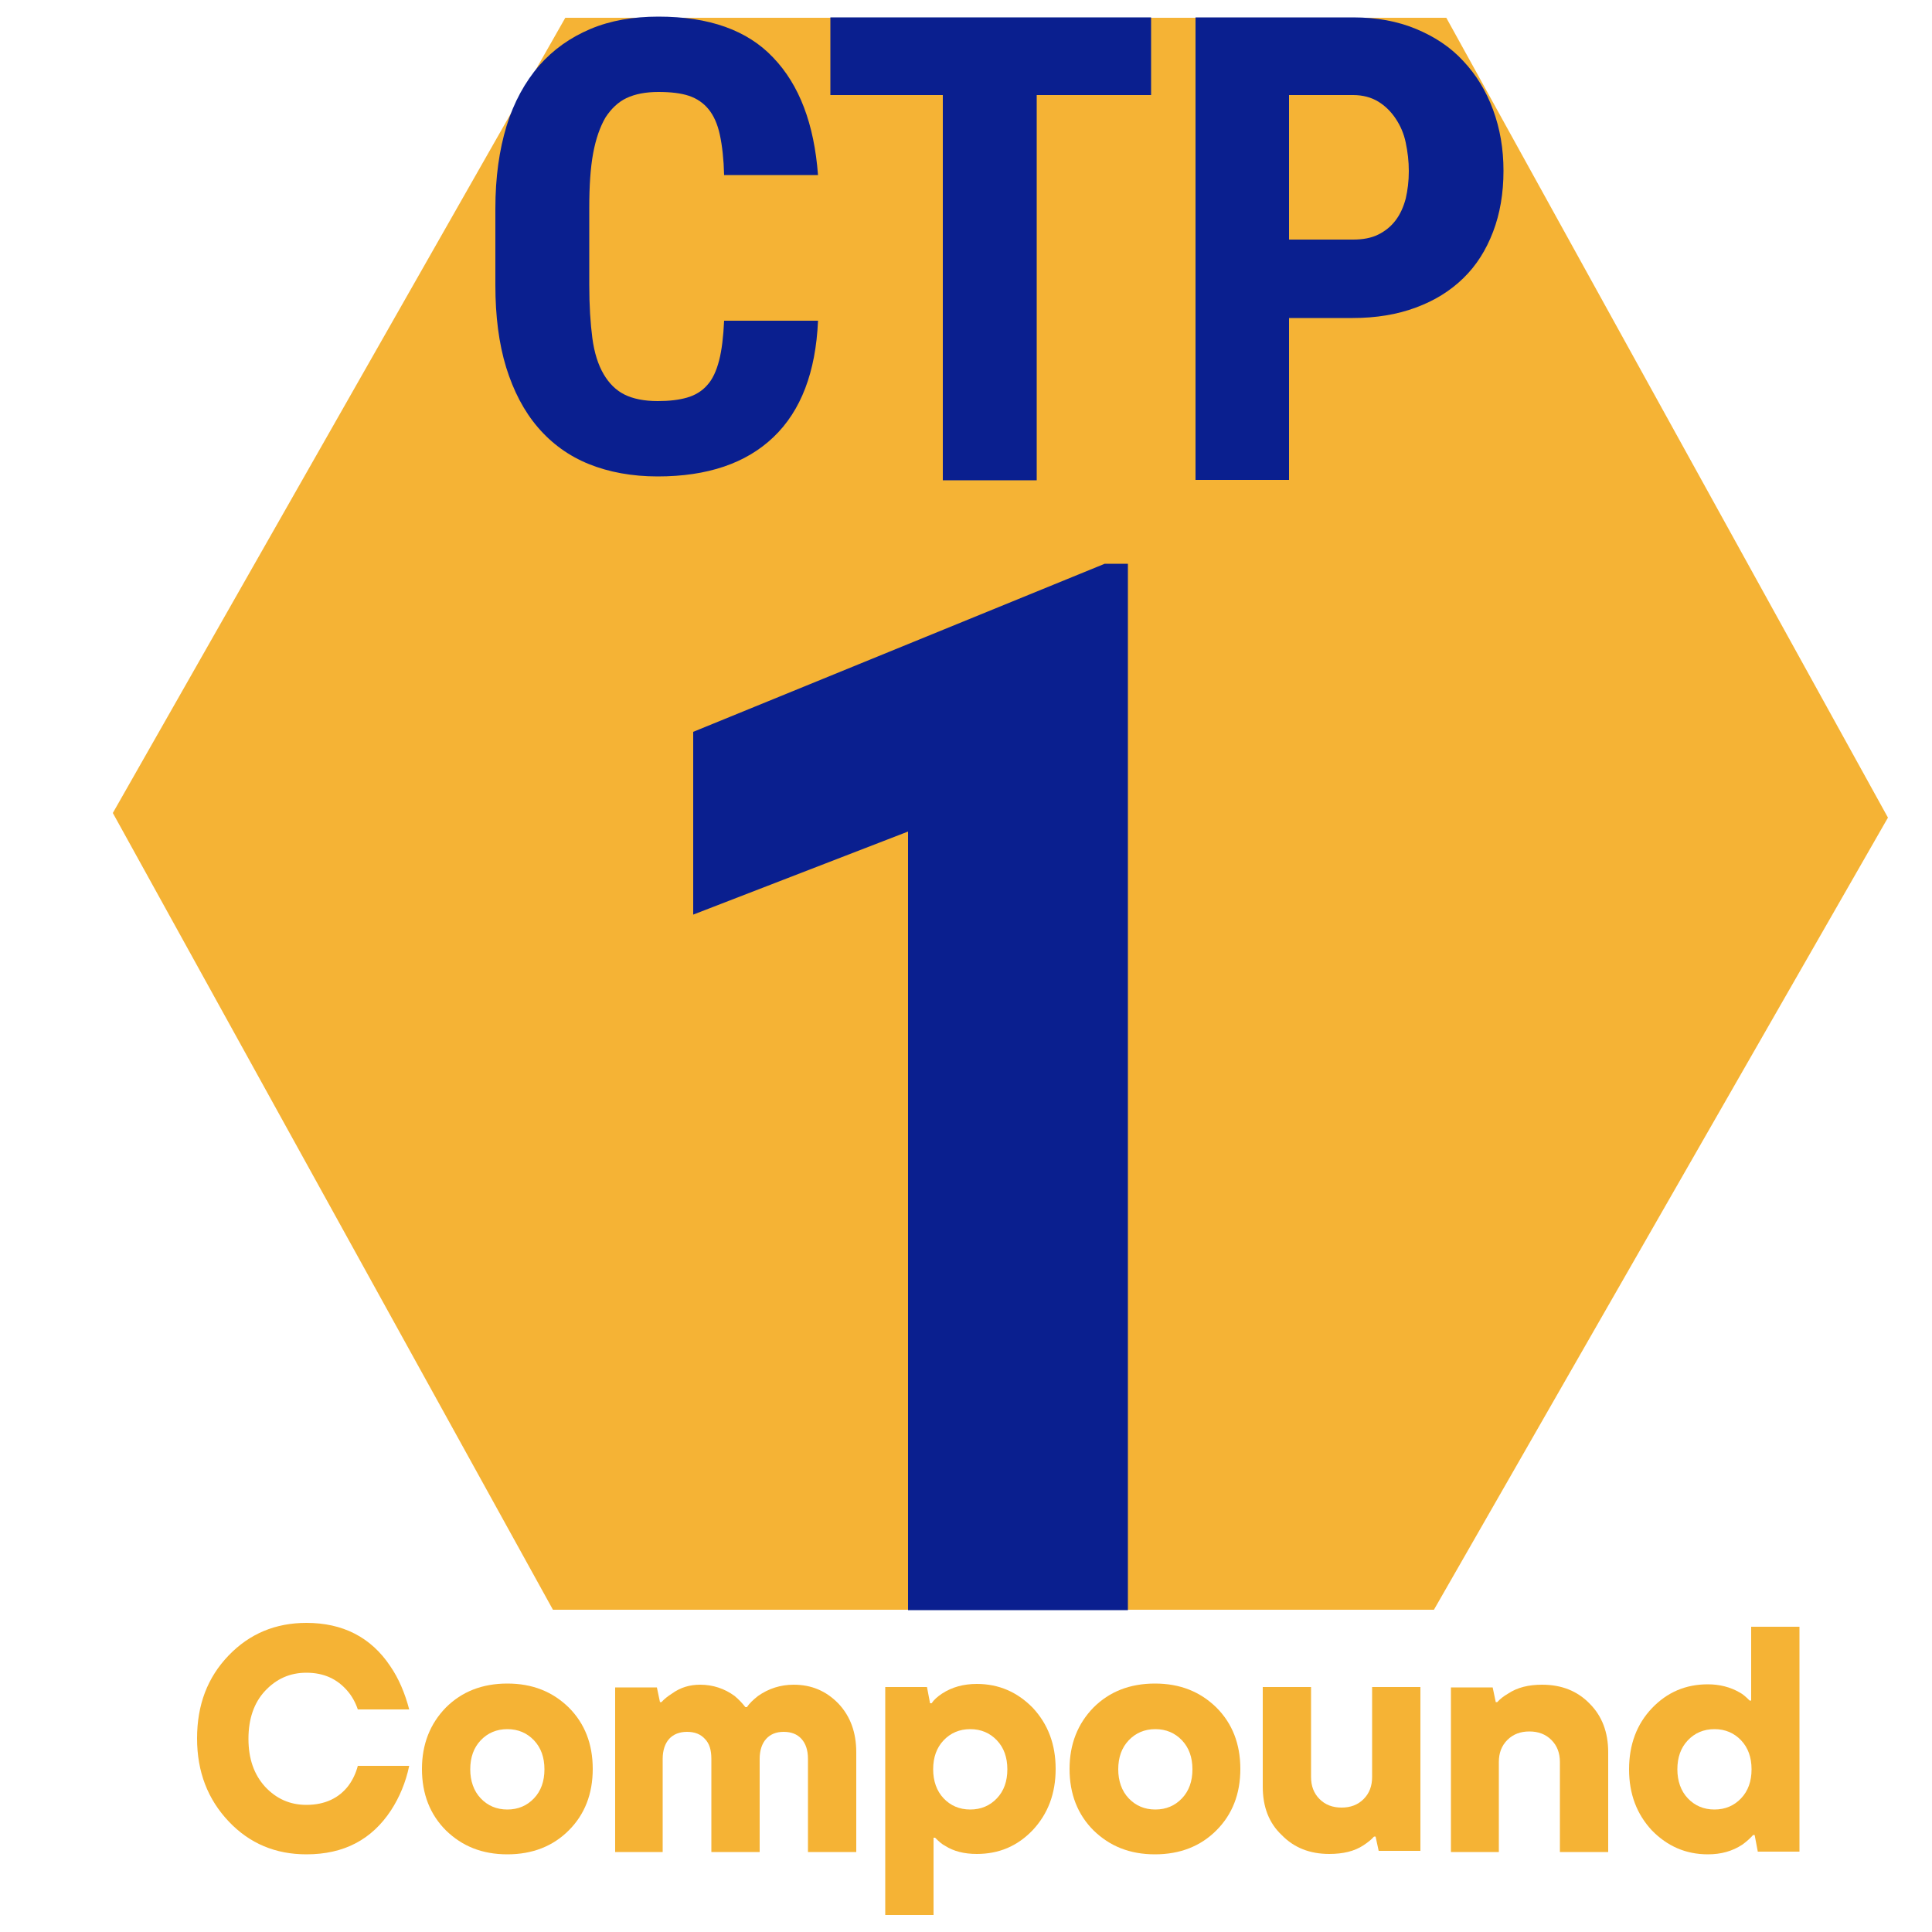
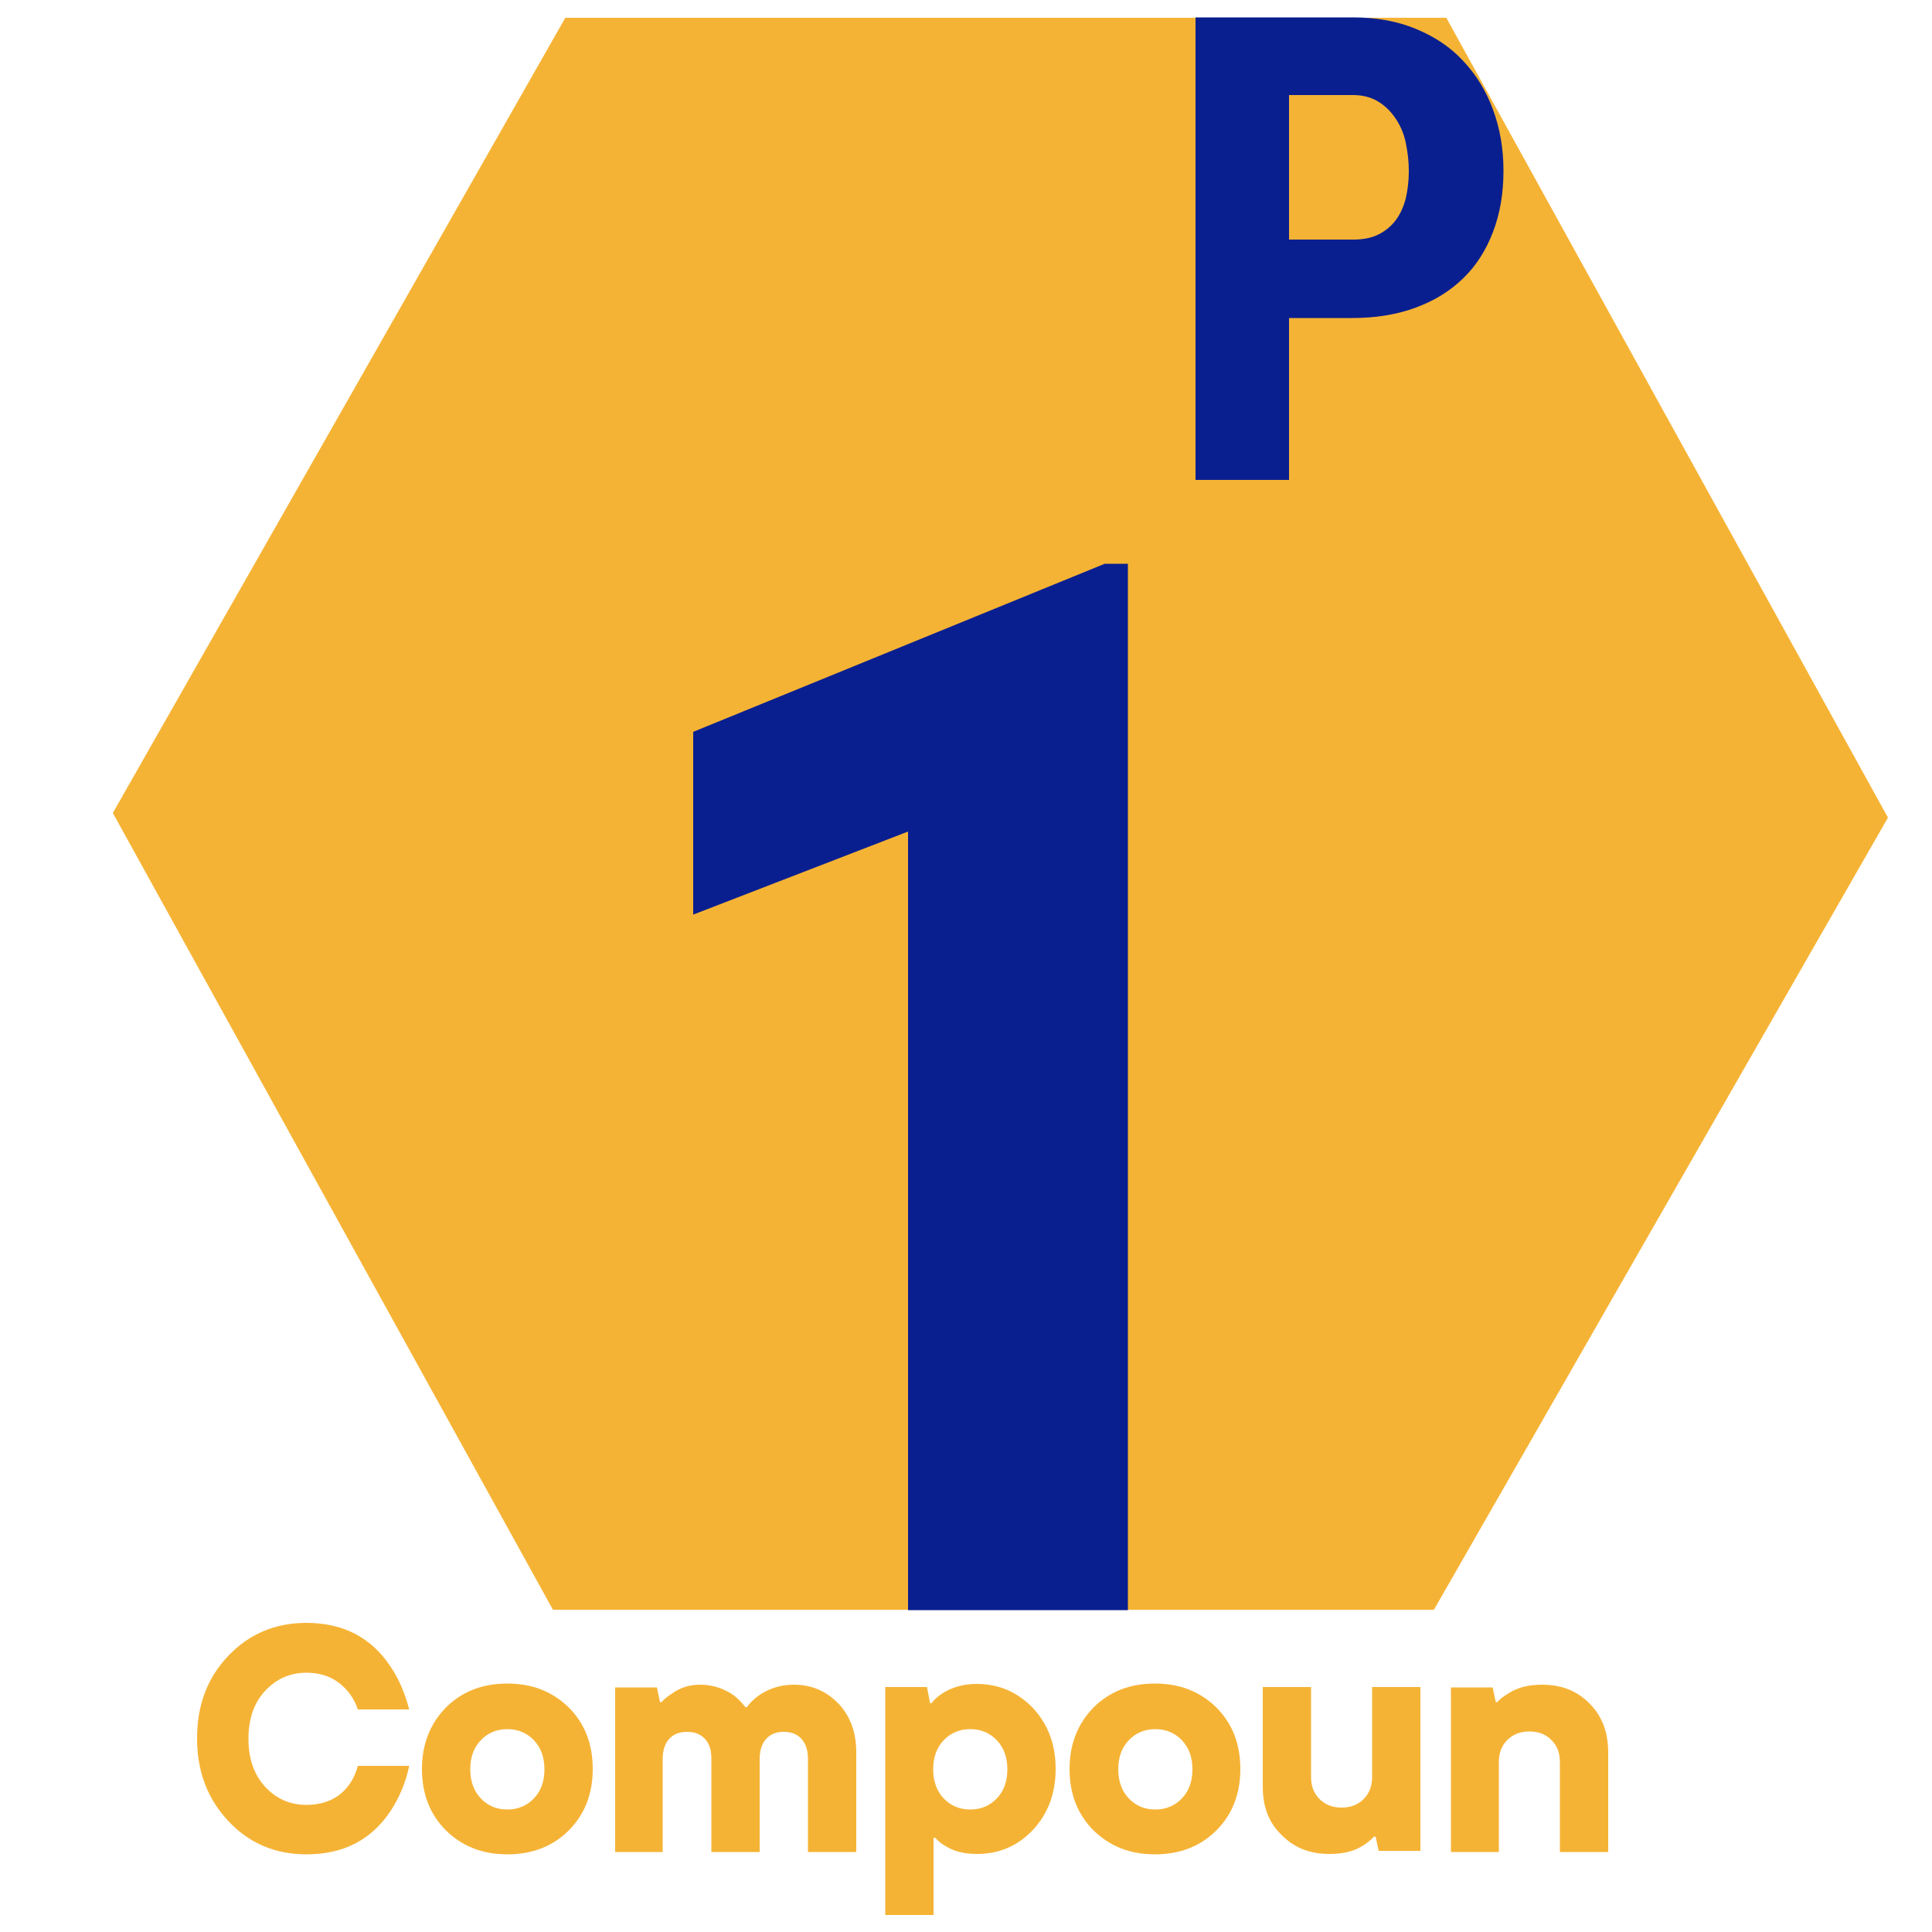
<svg xmlns="http://www.w3.org/2000/svg" version="1.0" id="Layer_1" x="0px" y="0px" viewBox="0 0 50 50" style="enable-background:new 0 0 50 50;" xml:space="preserve">
  <style type="text/css">
	.st0{fill:#F5B335;}
	.st1{fill:#0A1F8F;}
</style>
  <g>
    <g>
      <g>
        <g>
          <g>
            <path class="st0" d="M9.26,45.7h1.33c-0.09,0.43-0.25,0.81-0.47,1.15c-0.5,0.76-1.22,1.14-2.19,1.14       c-0.8,0-1.47-0.28-2.01-0.85c-0.54-0.57-0.82-1.28-0.82-2.15c0-0.87,0.27-1.58,0.82-2.15C6.46,42.28,7.13,42,7.93,42       c0.94,0,1.67,0.37,2.17,1.12c0.22,0.32,0.38,0.7,0.49,1.12H9.26C9.2,44.06,9.11,43.9,9,43.77c-0.27-0.32-0.62-0.48-1.07-0.48       c-0.43,0-0.78,0.16-1.07,0.47c-0.29,0.31-0.43,0.73-0.43,1.24c0,0.51,0.14,0.92,0.43,1.24c0.29,0.31,0.64,0.47,1.07,0.47       c0.47,0,0.84-0.17,1.09-0.5C9.13,46.06,9.21,45.89,9.26,45.7z" />
            <path class="st0" d="M14.72,47.37c-0.41,0.41-0.94,0.62-1.59,0.62s-1.17-0.21-1.59-0.62c-0.41-0.41-0.62-0.94-0.62-1.59       c0-0.64,0.21-1.17,0.62-1.59c0.41-0.41,0.94-0.62,1.59-0.62s1.17,0.21,1.59,0.62c0.41,0.41,0.62,0.94,0.62,1.59       C15.34,46.43,15.13,46.96,14.72,47.37z M12.44,46.54c0.18,0.19,0.41,0.29,0.69,0.29c0.28,0,0.51-0.1,0.69-0.29       c0.18-0.19,0.27-0.44,0.27-0.75c0-0.31-0.09-0.56-0.27-0.75c-0.18-0.19-0.41-0.29-0.69-0.29c-0.28,0-0.51,0.1-0.69,0.29       c-0.18,0.19-0.27,0.44-0.27,0.75C12.17,46.09,12.26,46.35,12.44,46.54z" />
            <path class="st0" d="M15.92,47.91v-4.24H17l0.08,0.38h0.04c0.07-0.08,0.16-0.15,0.27-0.22c0.22-0.16,0.46-0.23,0.73-0.23       c0.33,0,0.63,0.1,0.89,0.29c0.12,0.1,0.21,0.2,0.28,0.29h0.04c0.06-0.09,0.16-0.19,0.29-0.29c0.27-0.19,0.58-0.29,0.92-0.29       c0.46,0,0.84,0.16,1.16,0.49c0.31,0.33,0.46,0.75,0.46,1.26v2.58h-1.25v-2.41c0-0.23-0.06-0.4-0.17-0.52       c-0.11-0.12-0.26-0.18-0.46-0.18c-0.19,0-0.34,0.06-0.45,0.18c-0.11,0.12-0.17,0.3-0.17,0.52v2.41h-1.25v-2.41       c0-0.23-0.05-0.4-0.17-0.52c-0.11-0.12-0.26-0.18-0.46-0.18c-0.19,0-0.35,0.06-0.46,0.18c-0.11,0.12-0.17,0.3-0.17,0.52v2.41       H15.92z" />
            <path class="st0" d="M22.91,49.57v-5.91h1.08l0.08,0.42h0.04c0.06-0.09,0.15-0.17,0.27-0.25c0.26-0.17,0.56-0.25,0.9-0.25       c0.57,0,1.05,0.21,1.45,0.62c0.39,0.42,0.59,0.94,0.59,1.58s-0.2,1.16-0.59,1.58c-0.4,0.42-0.88,0.62-1.45,0.62       c-0.33,0-0.6-0.07-0.82-0.21c-0.08-0.04-0.16-0.11-0.26-0.21h-0.04v2H22.91z M24.42,46.54c0.18,0.19,0.41,0.29,0.69,0.29       c0.28,0,0.51-0.1,0.69-0.29c0.18-0.19,0.27-0.44,0.27-0.75c0-0.31-0.09-0.56-0.27-0.75c-0.18-0.19-0.41-0.29-0.69-0.29       c-0.28,0-0.51,0.1-0.69,0.29c-0.18,0.19-0.27,0.44-0.27,0.75C24.15,46.09,24.24,46.35,24.42,46.54z" />
            <path class="st0" d="M31.48,47.37c-0.41,0.41-0.94,0.62-1.59,0.62s-1.17-0.21-1.59-0.62c-0.41-0.41-0.62-0.94-0.62-1.59       c0-0.64,0.21-1.17,0.62-1.59c0.41-0.41,0.94-0.62,1.59-0.62s1.17,0.21,1.59,0.62c0.41,0.41,0.62,0.94,0.62,1.59       C32.1,46.43,31.89,46.96,31.48,47.37z M29.21,46.54c0.18,0.19,0.41,0.29,0.69,0.29c0.28,0,0.51-0.1,0.69-0.29       c0.18-0.19,0.27-0.44,0.27-0.75c0-0.31-0.09-0.56-0.27-0.75c-0.18-0.19-0.41-0.29-0.69-0.29c-0.28,0-0.51,0.1-0.69,0.29       s-0.27,0.44-0.27,0.75C28.94,46.09,29.03,46.35,29.21,46.54z" />
            <path class="st0" d="M32.68,46.24v-2.58h1.25v2.33c0,0.23,0.07,0.42,0.22,0.57c0.15,0.15,0.34,0.22,0.57,0.22       s0.42-0.07,0.57-0.22c0.15-0.15,0.22-0.34,0.22-0.57v-2.33h1.25v4.24h-1.08l-0.08-0.37h-0.04c-0.07,0.08-0.16,0.15-0.28,0.23       c-0.23,0.15-0.52,0.22-0.88,0.22c-0.5,0-0.91-0.16-1.23-0.49C32.84,47.18,32.68,46.76,32.68,46.24z" />
            <path class="st0" d="M37.55,47.91v-4.24h1.08l0.08,0.38h0.04c0.07-0.08,0.16-0.15,0.28-0.22c0.24-0.16,0.53-0.23,0.88-0.23       c0.5,0,0.91,0.16,1.23,0.49c0.32,0.32,0.48,0.74,0.48,1.26v2.58h-1.25v-2.33c0-0.23-0.07-0.42-0.22-0.57       c-0.15-0.15-0.34-0.22-0.57-0.22s-0.42,0.07-0.57,0.22c-0.15,0.15-0.22,0.34-0.22,0.57v2.33H37.55z" />
-             <path class="st0" d="M45.49,47.91l-0.08-0.42h-0.04c-0.08,0.09-0.17,0.17-0.28,0.25c-0.26,0.17-0.55,0.25-0.89,0.25       c-0.57,0-1.05-0.21-1.45-0.62c-0.39-0.42-0.59-0.94-0.59-1.58s0.2-1.17,0.59-1.58c0.4-0.42,0.88-0.62,1.45-0.62       c0.3,0,0.58,0.07,0.82,0.21c0.08,0.04,0.16,0.11,0.26,0.21h0.04v-1.91h1.25v5.82H45.49z M43.68,46.54       c0.18,0.19,0.41,0.29,0.69,0.29c0.28,0,0.51-0.1,0.69-0.29c0.18-0.19,0.27-0.44,0.27-0.75c0-0.31-0.09-0.56-0.27-0.75       c-0.18-0.19-0.41-0.29-0.69-0.29c-0.28,0-0.51,0.1-0.69,0.29s-0.27,0.44-0.27,0.75C43.41,46.09,43.5,46.35,43.68,46.54z" />
          </g>
        </g>
        <g>
          <g>
            <path class="st0" d="M48.86,21.16L37.43,0.46h-22.8L2.92,21.04l11.39,20.62h22.8L48.86,21.16z" />
          </g>
        </g>
        <g>
          <path class="st1" d="M29.2,41.67h-5.7V21.52l-5.56,2.15v-4.73l10.65-4.35h0.6V41.67z" />
        </g>
-         <path class="st1" d="M21.17,8.31c-0.06,1.32-0.44,2.32-1.15,3c-0.71,0.68-1.71,1.02-3,1.02c-0.66,0-1.26-0.11-1.78-0.32     s-0.96-0.53-1.32-0.95c-0.36-0.42-0.63-0.94-0.82-1.55c-0.19-0.62-0.28-1.33-0.28-2.13V5.4c0-0.81,0.1-1.52,0.29-2.14     c0.19-0.62,0.48-1.14,0.84-1.56c0.37-0.42,0.81-0.73,1.33-0.95s1.11-0.32,1.76-0.32c1.31,0,2.3,0.35,2.97,1.06     c0.68,0.71,1.06,1.72,1.16,3.04h-2.43c-0.01-0.41-0.05-0.76-0.11-1.04c-0.06-0.28-0.16-0.5-0.29-0.66s-0.3-0.28-0.51-0.35     c-0.21-0.07-0.47-0.1-0.79-0.1c-0.32,0-0.6,0.05-0.83,0.16C16,2.64,15.82,2.81,15.67,3.04c-0.14,0.24-0.25,0.55-0.32,0.93     c-0.07,0.38-0.1,0.85-0.1,1.41v1.99c0,0.54,0.03,1,0.08,1.38c0.05,0.38,0.15,0.69,0.29,0.93c0.14,0.24,0.32,0.42,0.54,0.53     c0.22,0.11,0.51,0.17,0.86,0.17c0.3,0,0.55-0.03,0.76-0.09c0.21-0.06,0.39-0.17,0.52-0.32c0.14-0.15,0.24-0.37,0.31-0.64     c0.07-0.27,0.11-0.61,0.13-1.03H21.17z" />
-         <path class="st1" d="M29.79,2.46h-2.96v9.97H24.4V2.46h-2.91V0.45h8.3V2.46z" />
        <path class="st1" d="M33.36,8.21v4.21h-2.42V0.45h4.08c0.61,0,1.15,0.1,1.63,0.3c0.48,0.2,0.89,0.47,1.22,0.83     c0.33,0.35,0.59,0.77,0.77,1.26c0.18,0.49,0.27,1.01,0.27,1.58c0,0.58-0.09,1.11-0.27,1.58c-0.18,0.47-0.43,0.87-0.77,1.2     c-0.34,0.33-0.74,0.58-1.23,0.76c-0.48,0.18-1.03,0.27-1.63,0.27H33.36z M33.36,6.2h1.66c0.25,0,0.47-0.04,0.65-0.13     c0.18-0.09,0.33-0.21,0.45-0.37s0.2-0.34,0.26-0.56c0.05-0.22,0.08-0.45,0.08-0.71c0-0.26-0.03-0.5-0.08-0.74     c-0.05-0.24-0.14-0.44-0.26-0.62c-0.12-0.18-0.27-0.33-0.45-0.44c-0.18-0.11-0.4-0.17-0.65-0.17h-1.66V6.2z" />
      </g>
    </g>
  </g>
</svg>